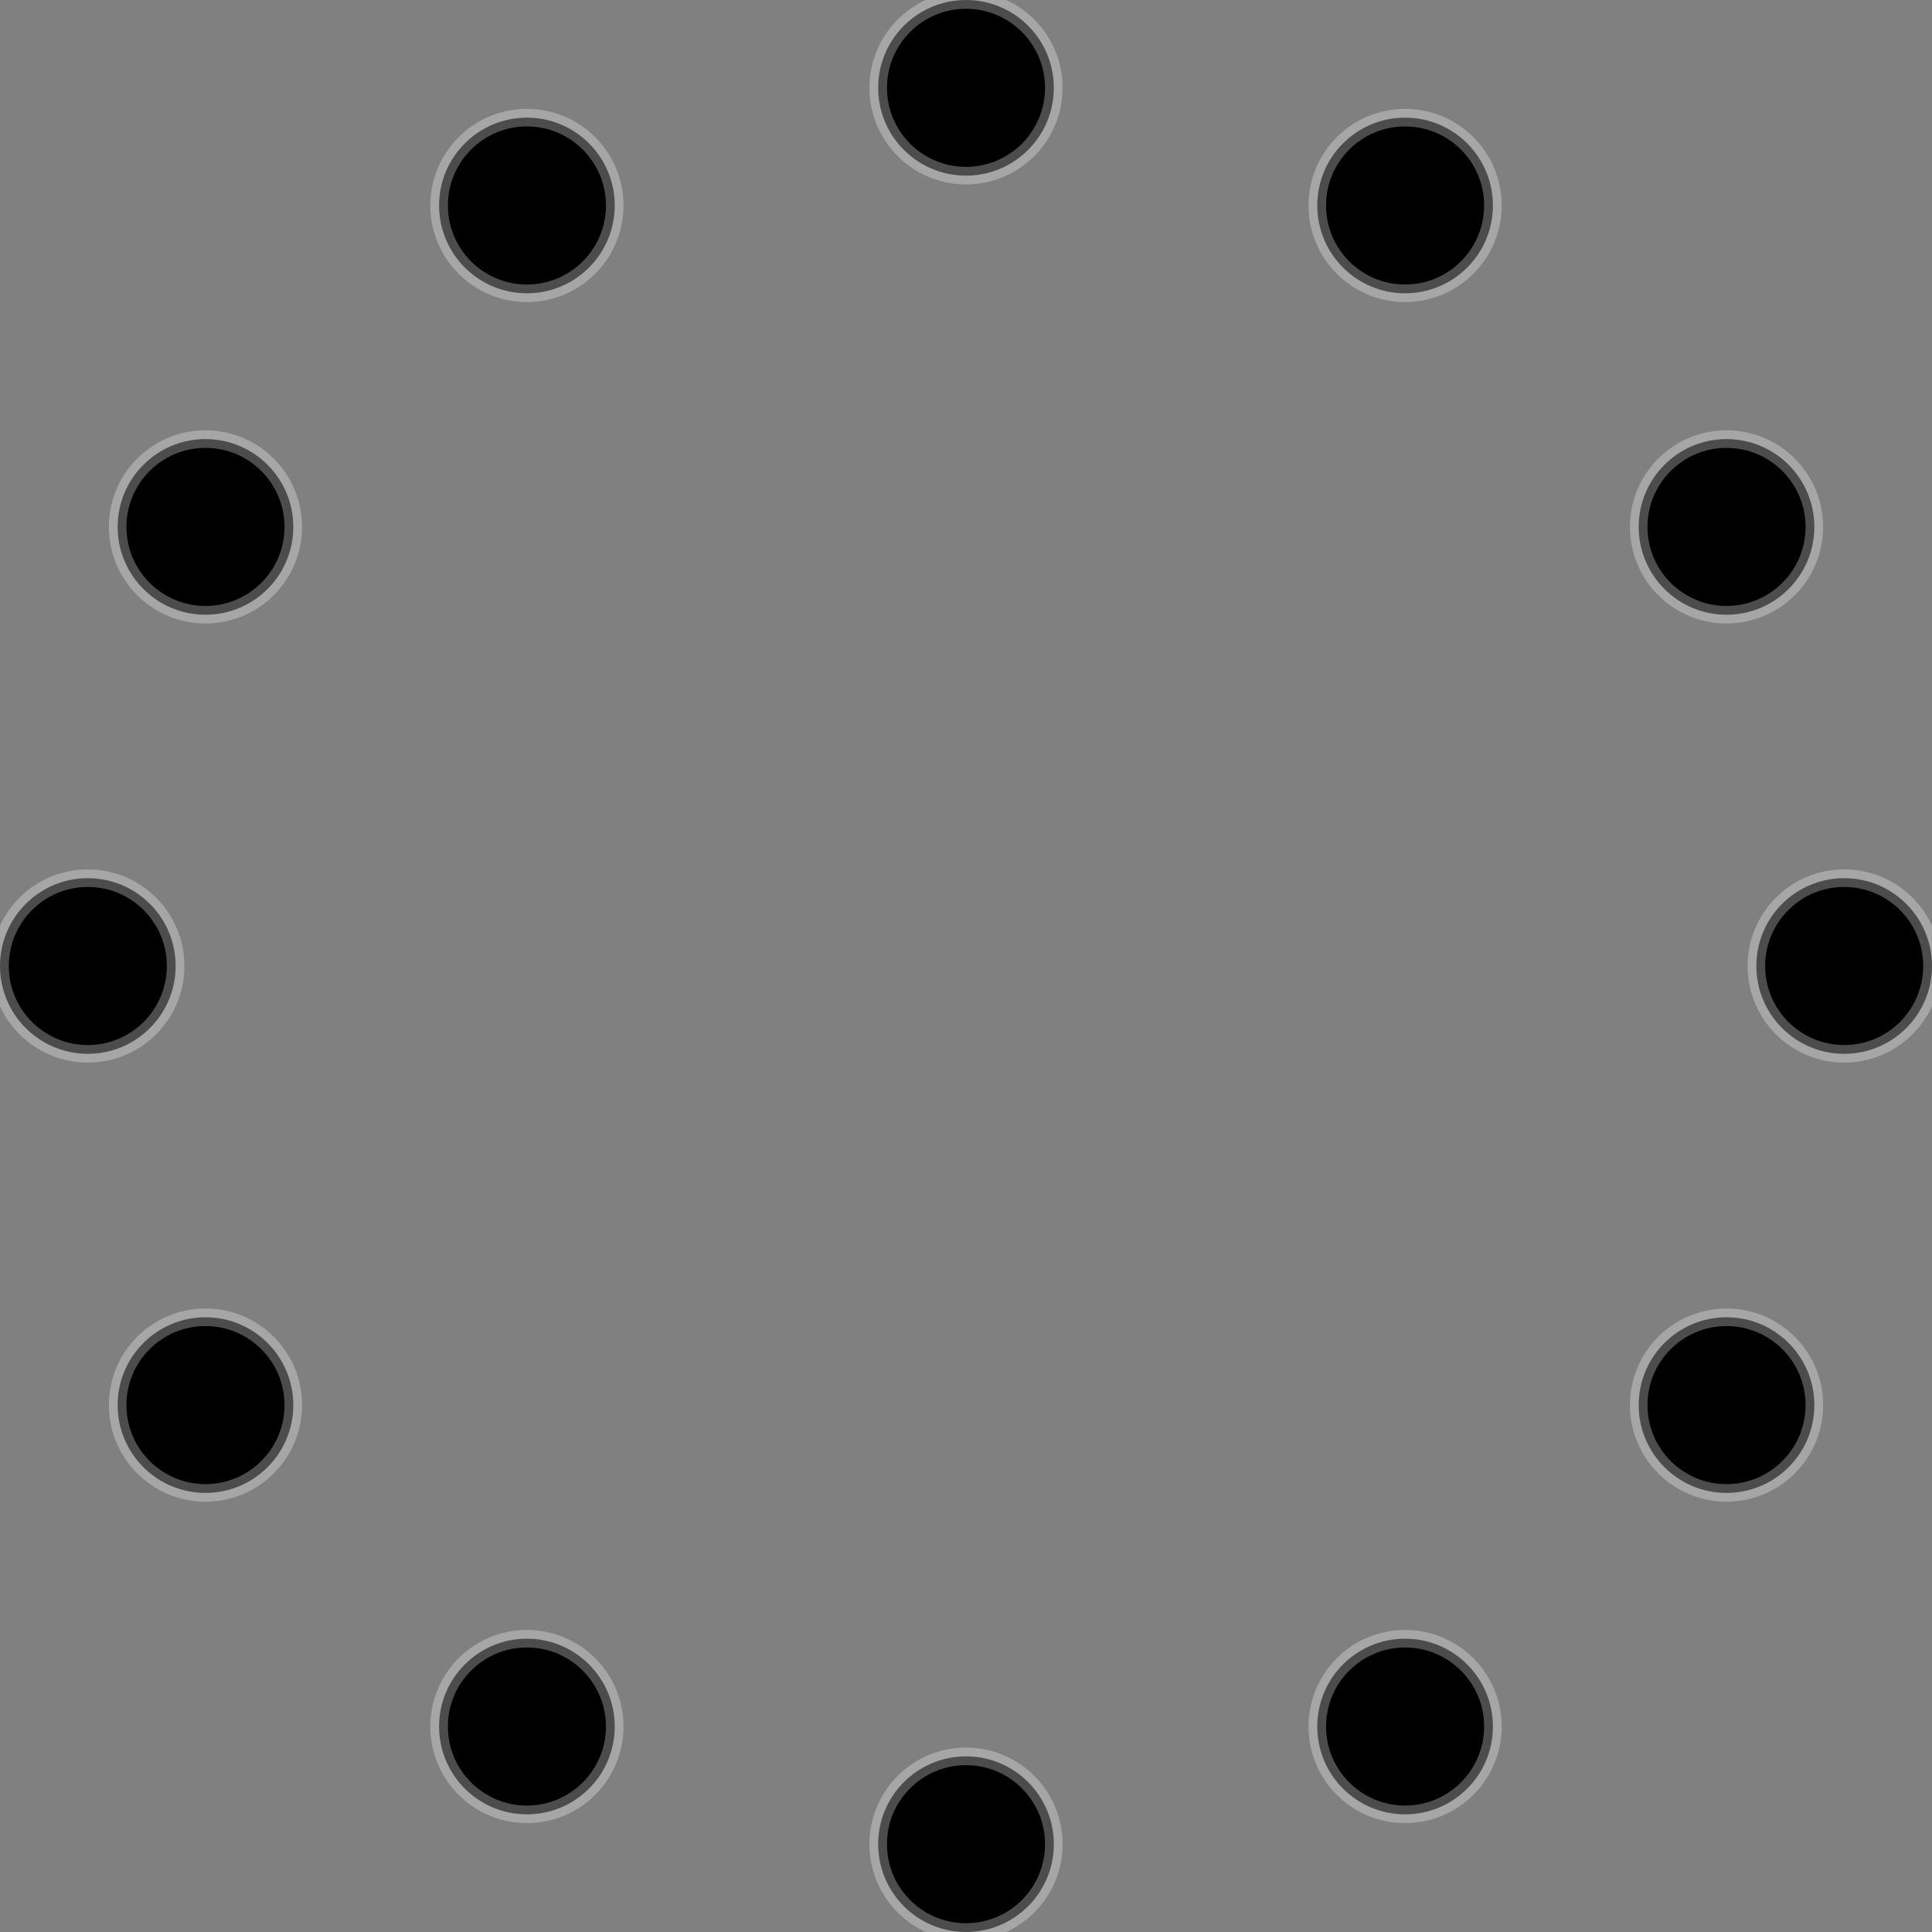
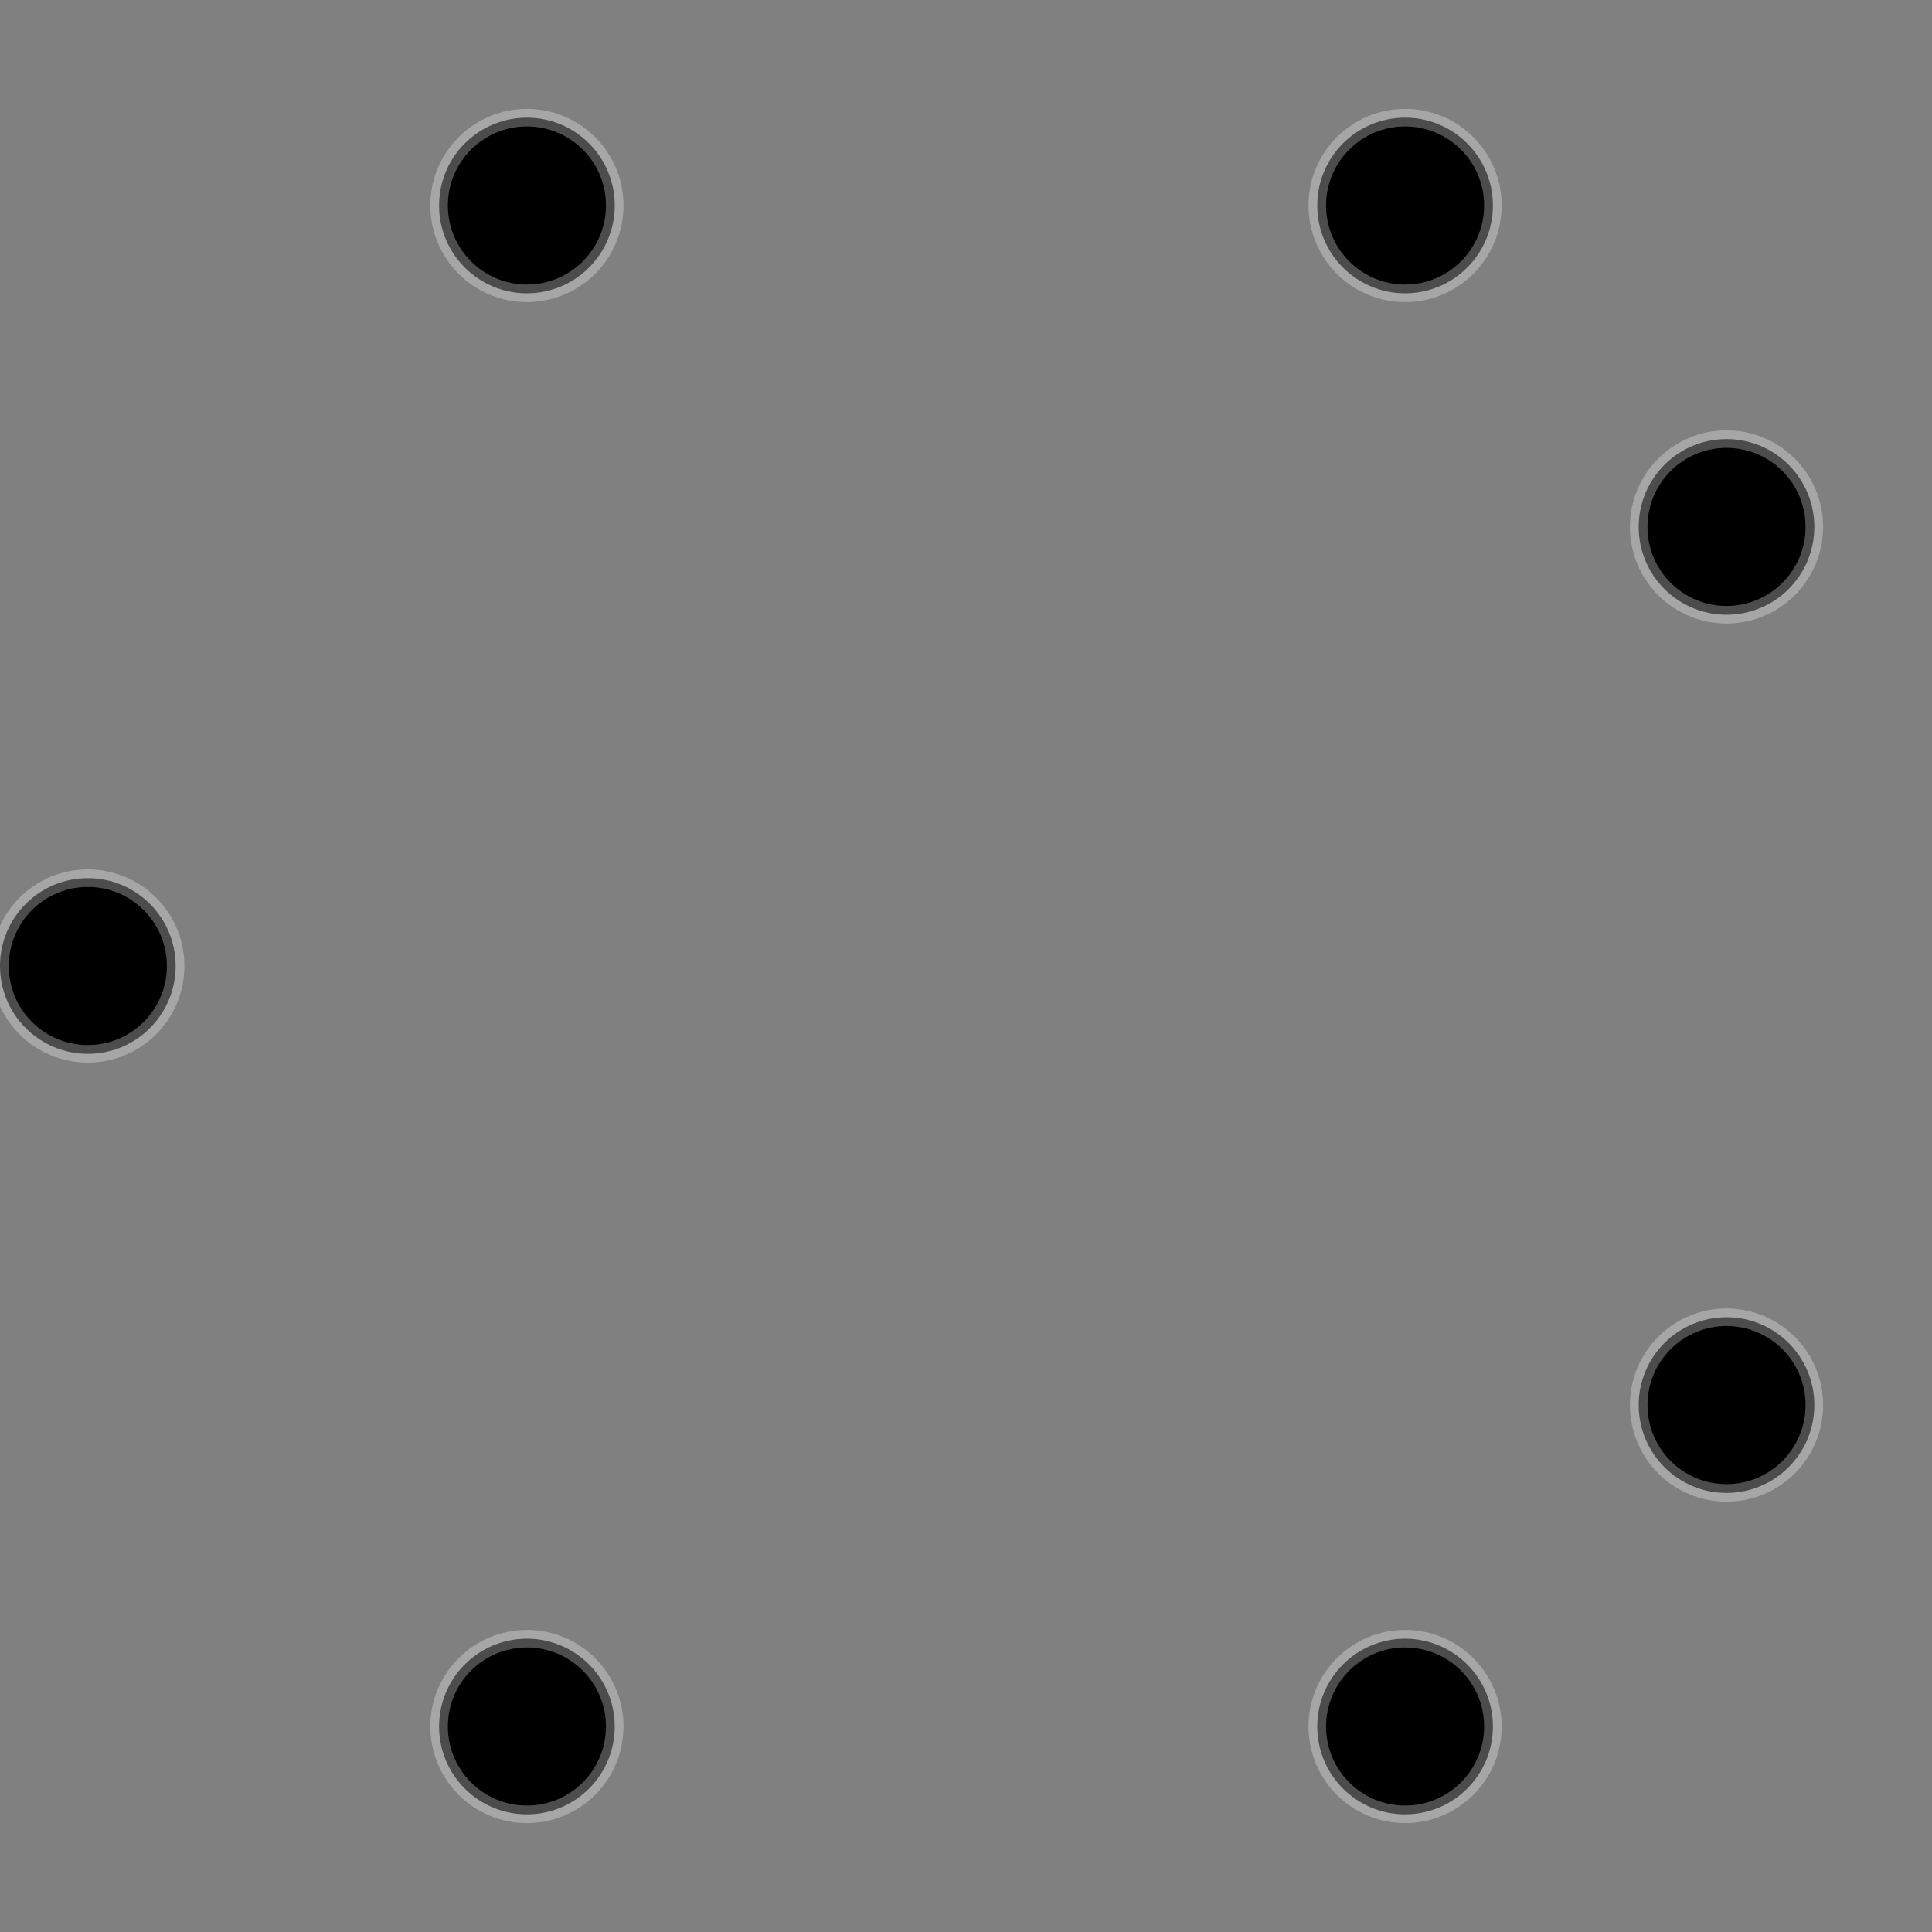
<svg xmlns="http://www.w3.org/2000/svg" version="1.1" width="110px" height="110px">
  <rect width="100%" height="100%" fill="#808080" stroke="none" />
  <g stroke-width="1" stroke="rgba(255,255,255,0.3)">
-     <circle cx="50" cy="0" r="5" transform="translate(5 5)" />
    <circle cx="75" cy="6.699" r="5" transform="translate(5 5)" />
    <circle cx="93.301" cy="25" r="5" transform="translate(5 5)" />
-     <circle cx="100" cy="50" r="5" transform="translate(5 5)" />
    <circle cx="93.301" cy="75" r="5" transform="translate(5 5)" />
    <circle cx="75" cy="93.301" r="5" transform="translate(5 5)" />
-     <circle cx="50" cy="100" r="5" transform="translate(5 5)" />
    <circle cx="25" cy="93.301" r="5" transform="translate(5 5)" />
-     <circle cx="6.699" cy="75" r="5" transform="translate(5 5)" />
    <circle cx="0" cy="50" r="5" transform="translate(5 5)" />
-     <circle cx="6.699" cy="25" r="5" transform="translate(5 5)" />
    <circle cx="25" cy="6.699" r="5" transform="translate(5 5)" />
  </g>
</svg>